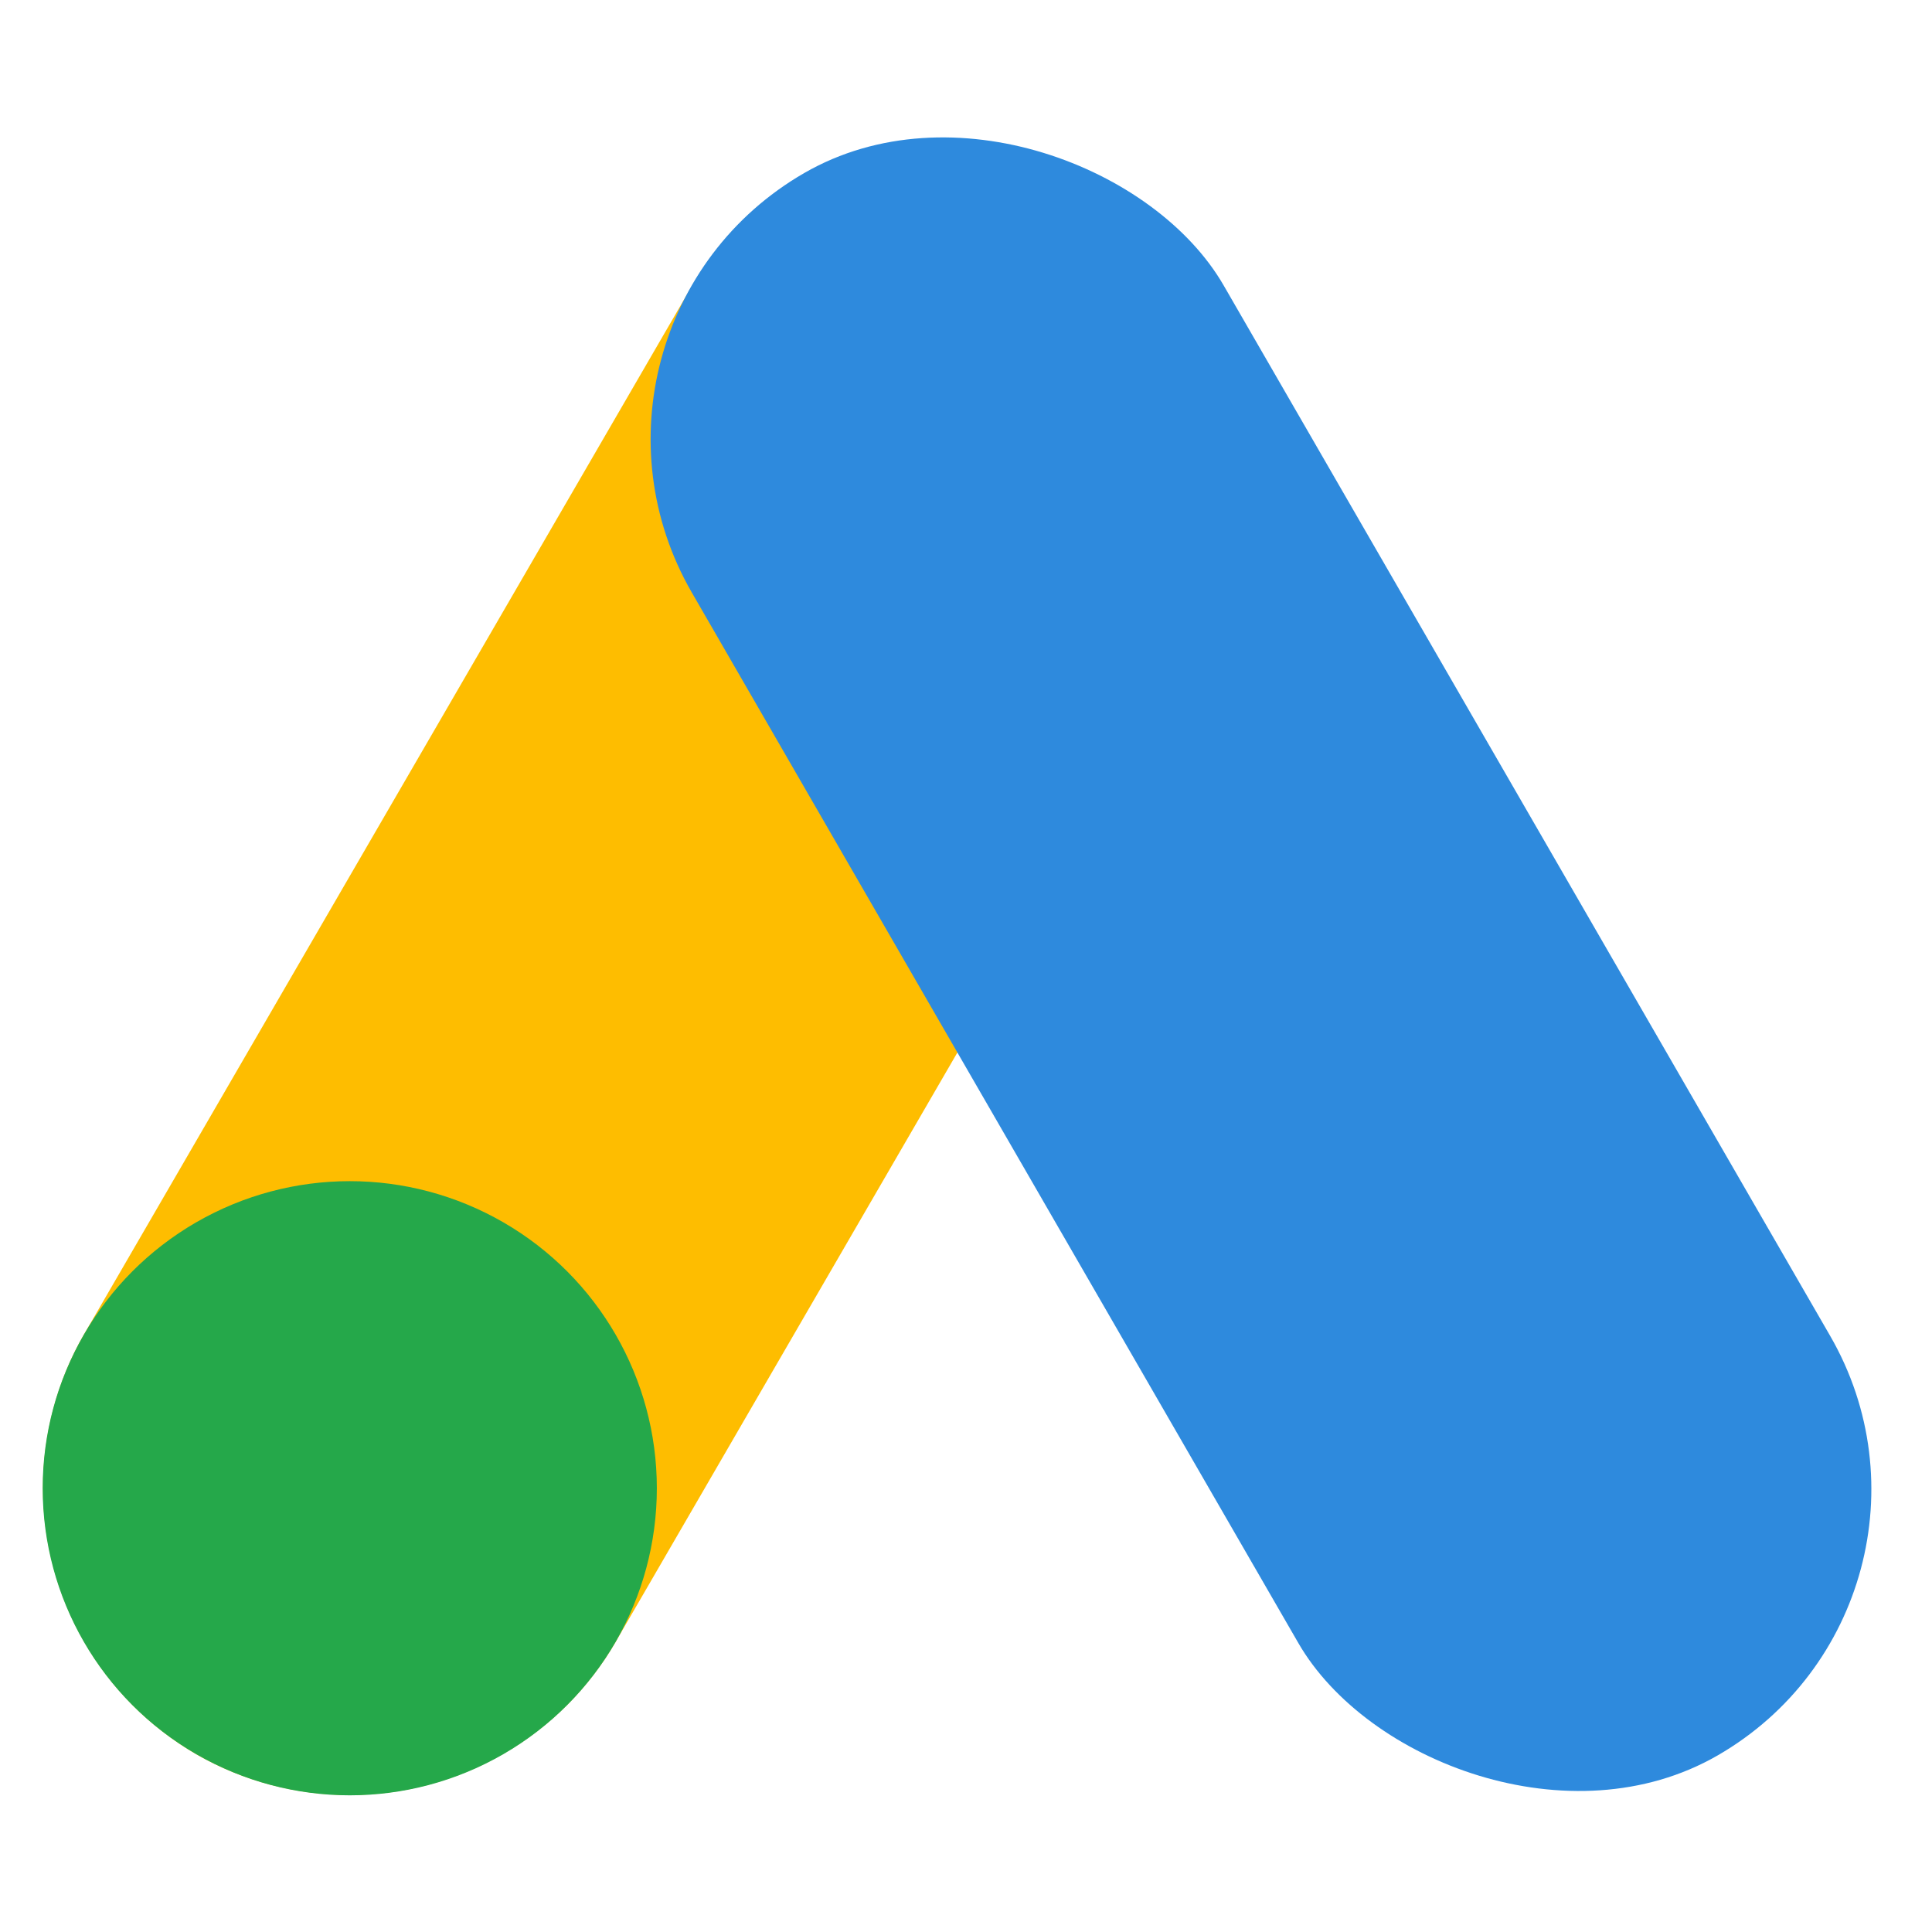
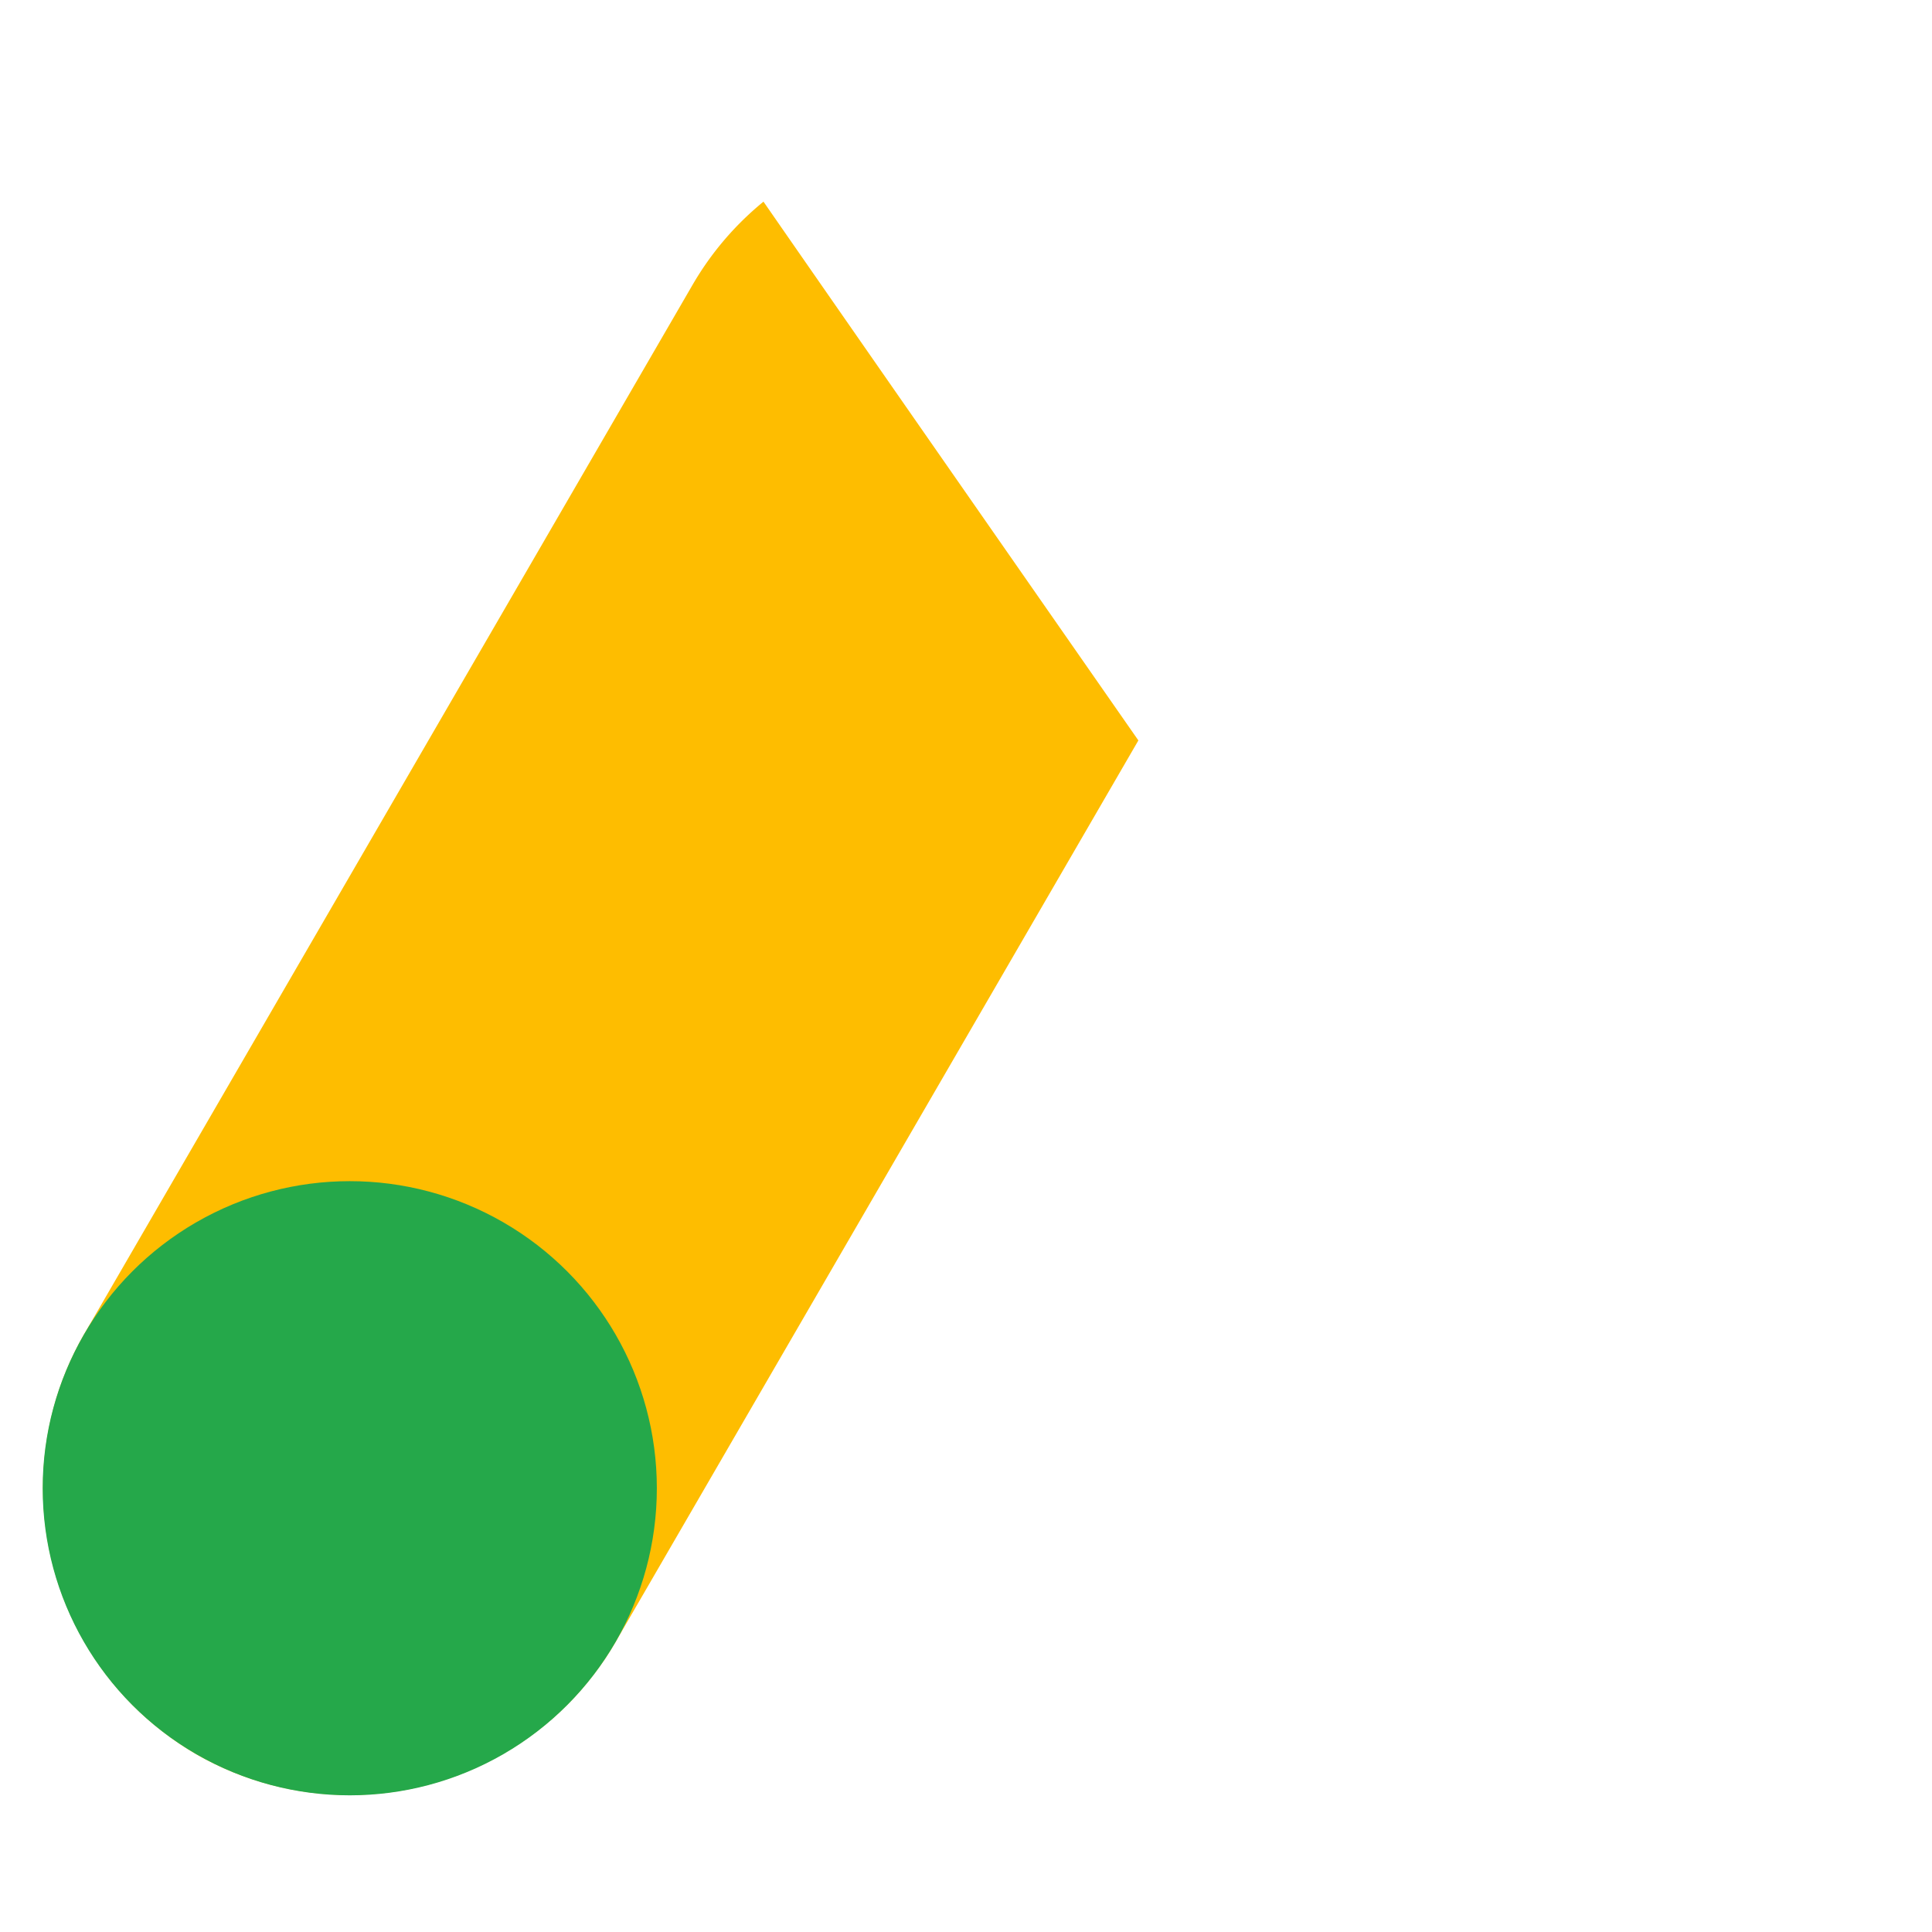
<svg xmlns="http://www.w3.org/2000/svg" id="Apple" viewBox="0 0 512 512">
  <path d="m202.33 53.44a80.7 80.7 0 0 0 -18.8 22.06l-161.24 278.08a81.62 81.62 0 0 0 29.58 111.22 81.62 81.62 0 0 0 111.22-29.58l138.59-239c-30.58-43.9-75.19-107.93-99.35-142.78z" fill="#febd00" />
  <circle cx="92.69" cy="394.4" fill="#25a84a" r="81.38" />
-   <rect fill="#2e8add" height="484.21" rx="81.38" transform="matrix(-.866 .5 -.5 -.866 751.31 309.71)" width="162.76" x="252.78" y="13.4" />
</svg>